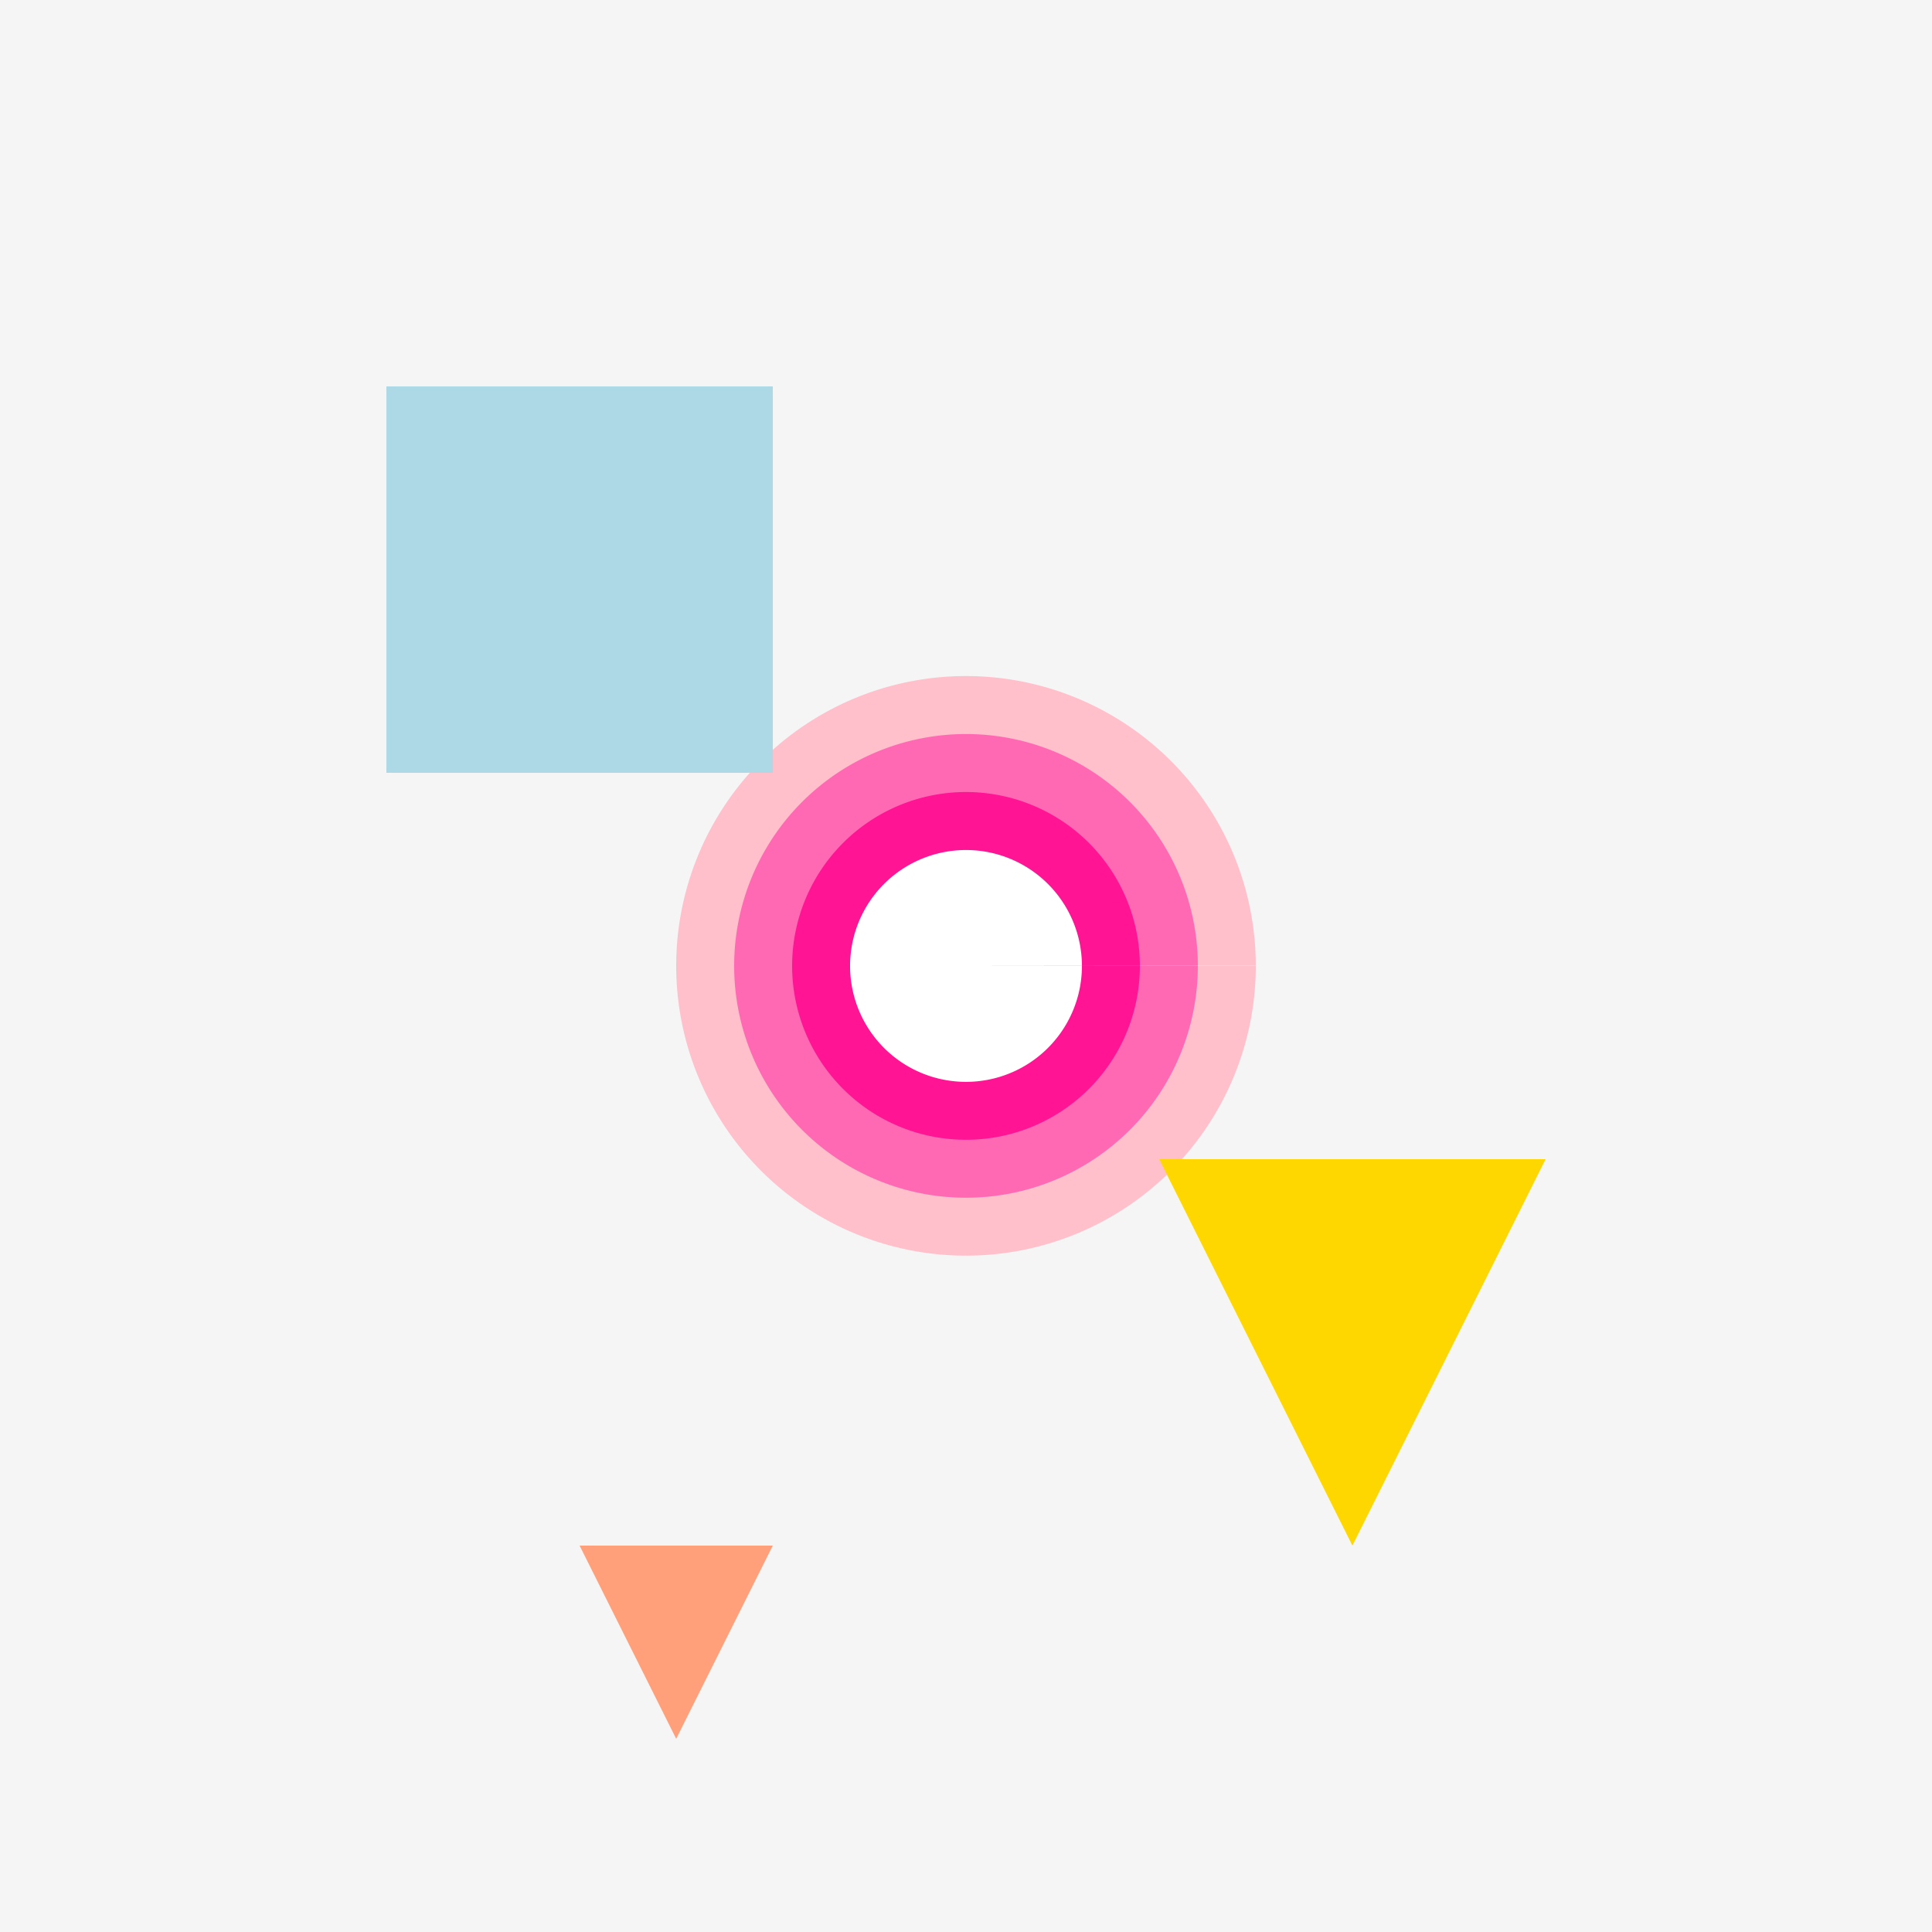
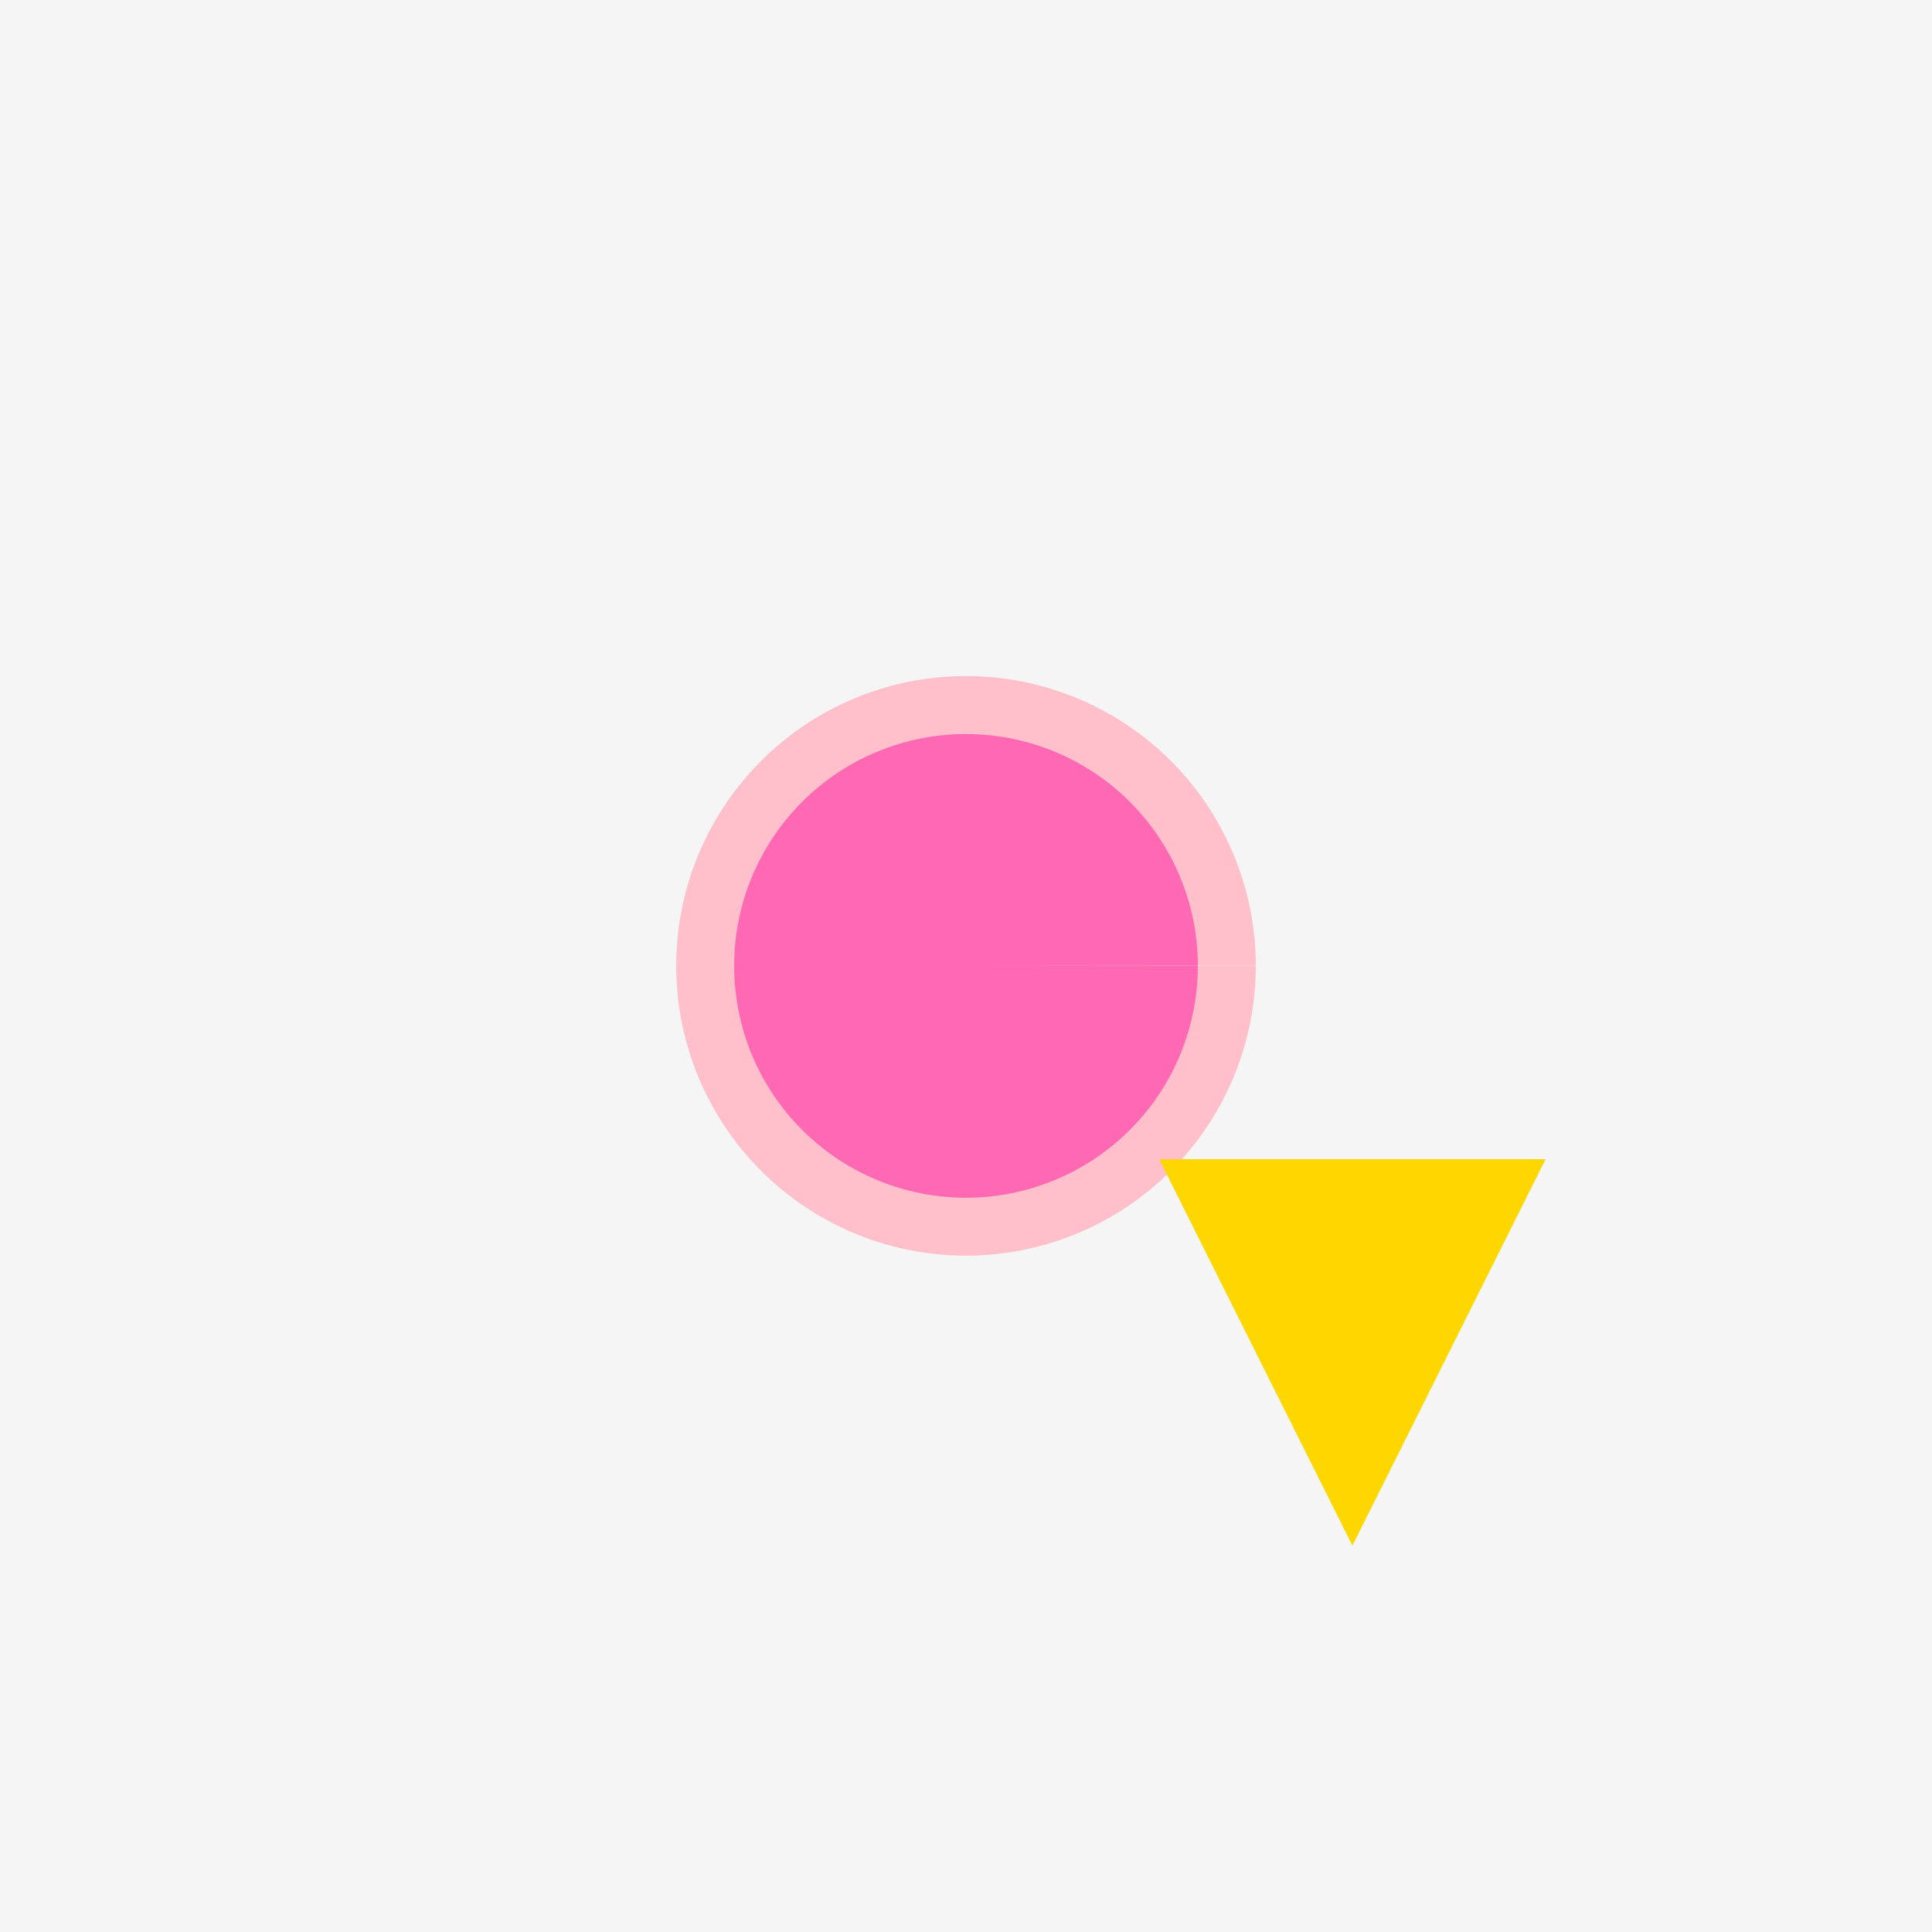
<svg xmlns="http://www.w3.org/2000/svg" width="500" height="500">
  <defs />
  <g>
    <rect fill="#F5F5F5" stroke="none" x="0" y="0" width="512" height="512" />
    <path fill="#FFC0CB" stroke="none" paint-order="stroke fill markers" d=" M 250 250 L 325 250 A 75 75 0 1 1 325 249.925" />
    <path fill="#FF69B4" stroke="none" paint-order="stroke fill markers" d=" M 250 250 L 310 250 A 60 60 0 1 1 310 249.94" />
-     <path fill="#FF1493" stroke="none" paint-order="stroke fill markers" d=" M 250 250 L 295 250 A 45 45 0 1 1 295 249.955" />
-     <path fill="#FFFFFF" stroke="none" paint-order="stroke fill markers" d=" M 250 250 L 280 250 A 30 30 0 1 1 280 249.97" />
-     <rect fill="#ADD8E6" stroke="none" x="100" y="100" width="100" height="100" />
    <path fill="#FFD700" stroke="none" paint-order="stroke fill markers" d=" M 300 300 L 400 300 L 350 400" />
-     <path fill="#FFA07A" stroke="none" paint-order="stroke fill markers" d=" M 150 400 L 200 400 L 175 450" />
  </g>
</svg>